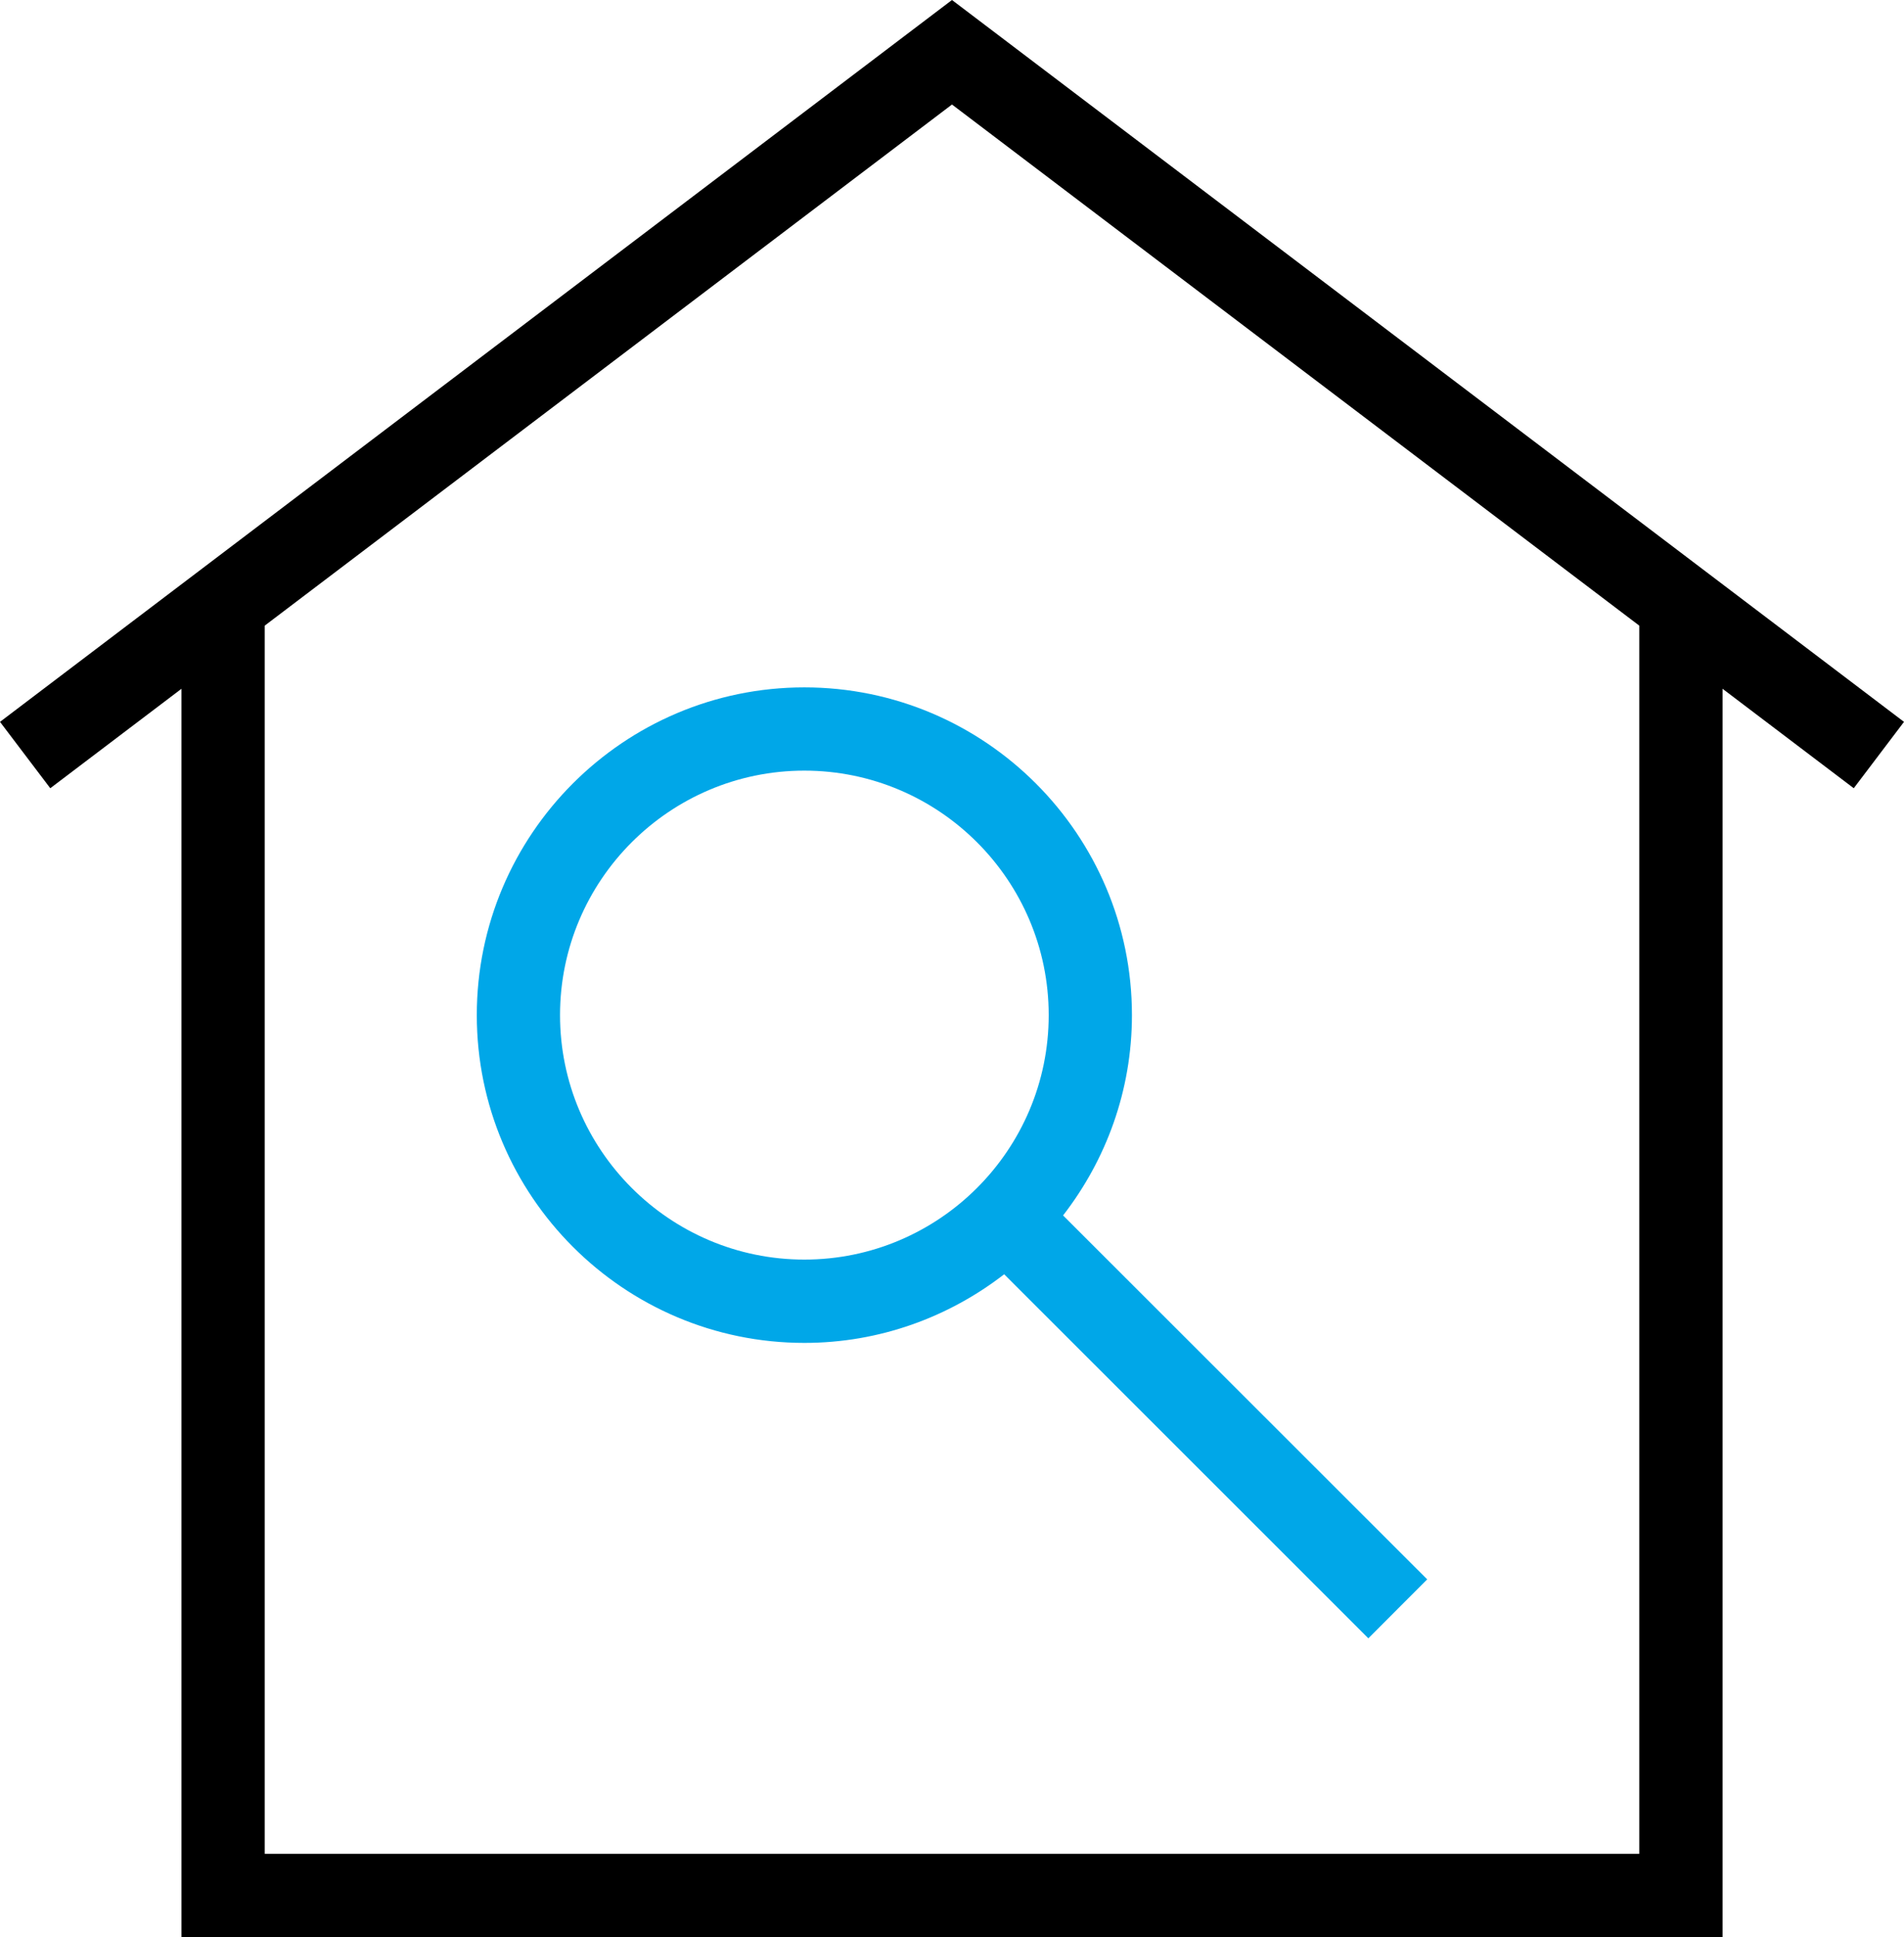
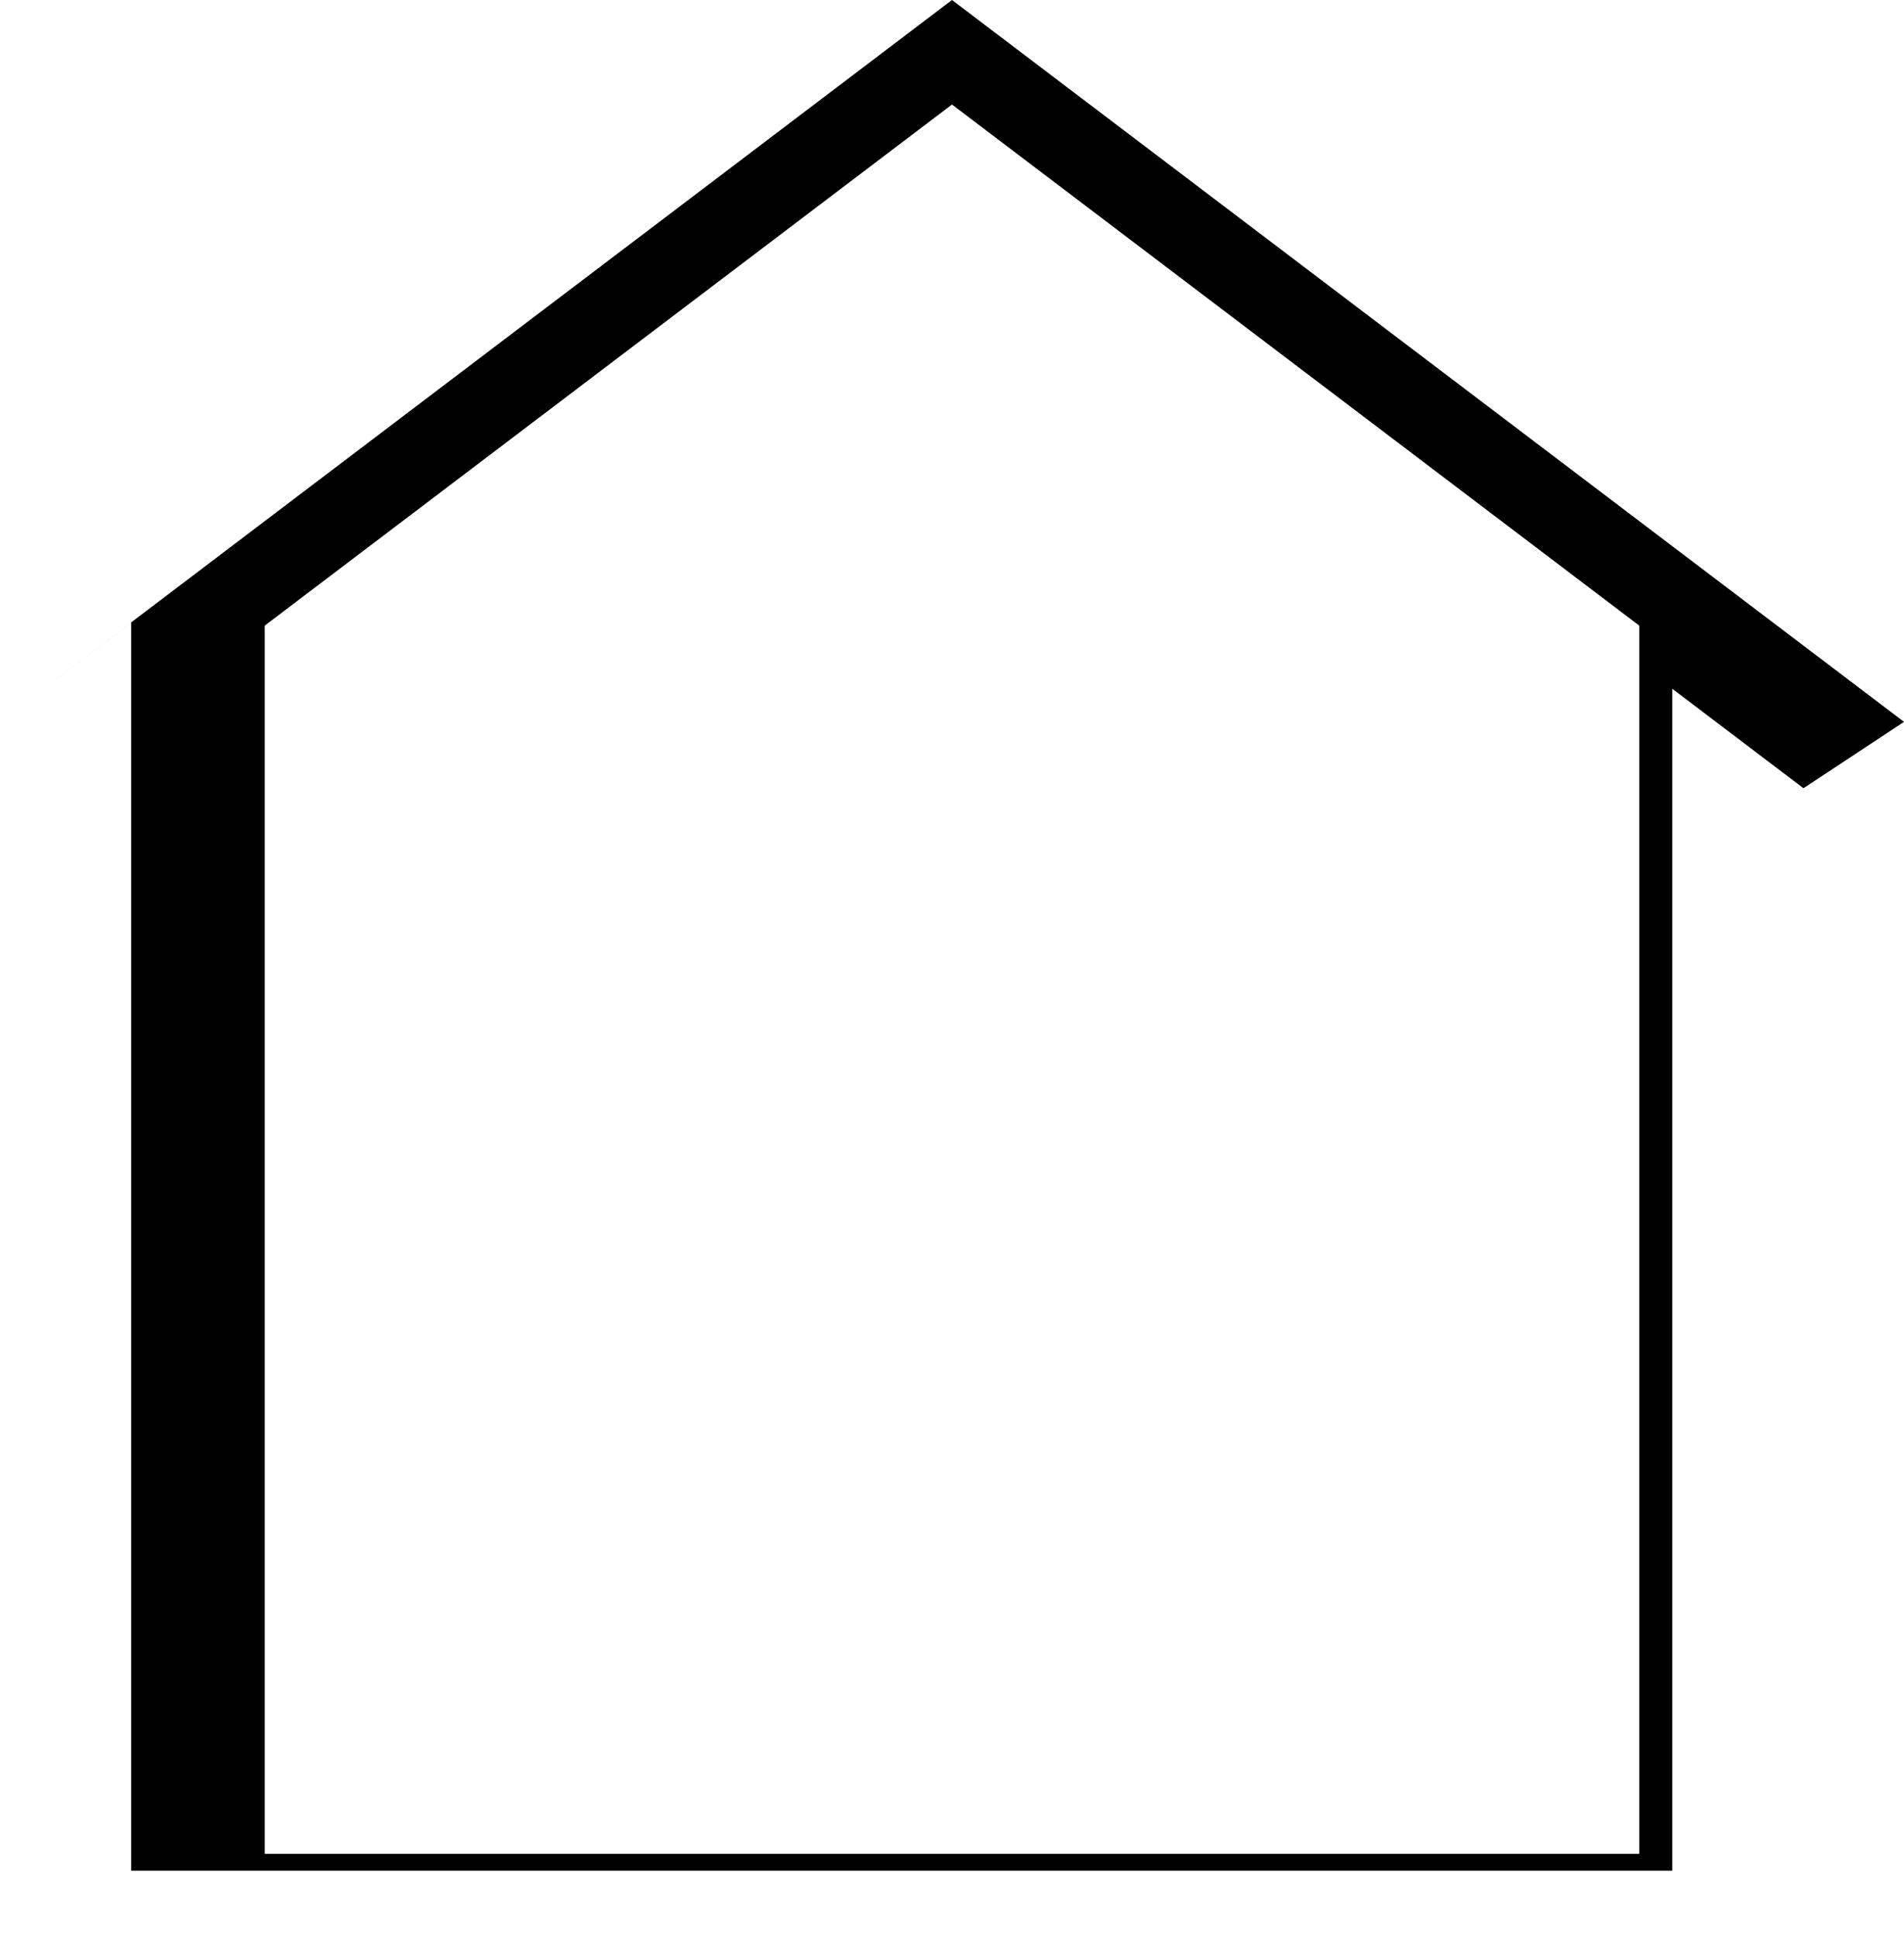
<svg xmlns="http://www.w3.org/2000/svg" version="1.0" id="Layer_1" x="0px" y="0px" width="68.625px" height="69.781px" viewBox="0 0 68.625 69.781" enable-background="new 0 0 68.625 69.781" xml:space="preserve">
-   <path d="M68.625,26.004L34.312,0L0,26.004l1.812,2.391l4.729-3.583v44.969h55.544V24.812l4.729,3.583L68.625,26.004z M59.084,66.781  H9.541V22.538L34.312,3.765l24.772,18.773V66.781z" />
-   <path fill="#00A7E8" d="M51.44,56.895L38.316,43.784c1.549-1.998,2.482-4.497,2.482-7.215c0-6.51-5.296-11.807-11.807-11.807  c-6.51,0-11.806,5.297-11.806,11.807s5.296,11.807,11.806,11.807c2.712,0,5.206-0.929,7.202-2.472l13.126,13.114L51.44,56.895z   M28.991,45.375c-4.855,0-8.806-3.95-8.806-8.807c0-4.855,3.95-8.807,8.806-8.807c4.856,0,8.807,3.951,8.807,8.807  C37.798,41.425,33.847,45.375,28.991,45.375z" />
+   <path d="M68.625,26.004L34.312,0L0,26.004l4.729-3.583v44.969h55.544V24.812l4.729,3.583L68.625,26.004z M59.084,66.781  H9.541V22.538L34.312,3.765l24.772,18.773V66.781z" />
</svg>